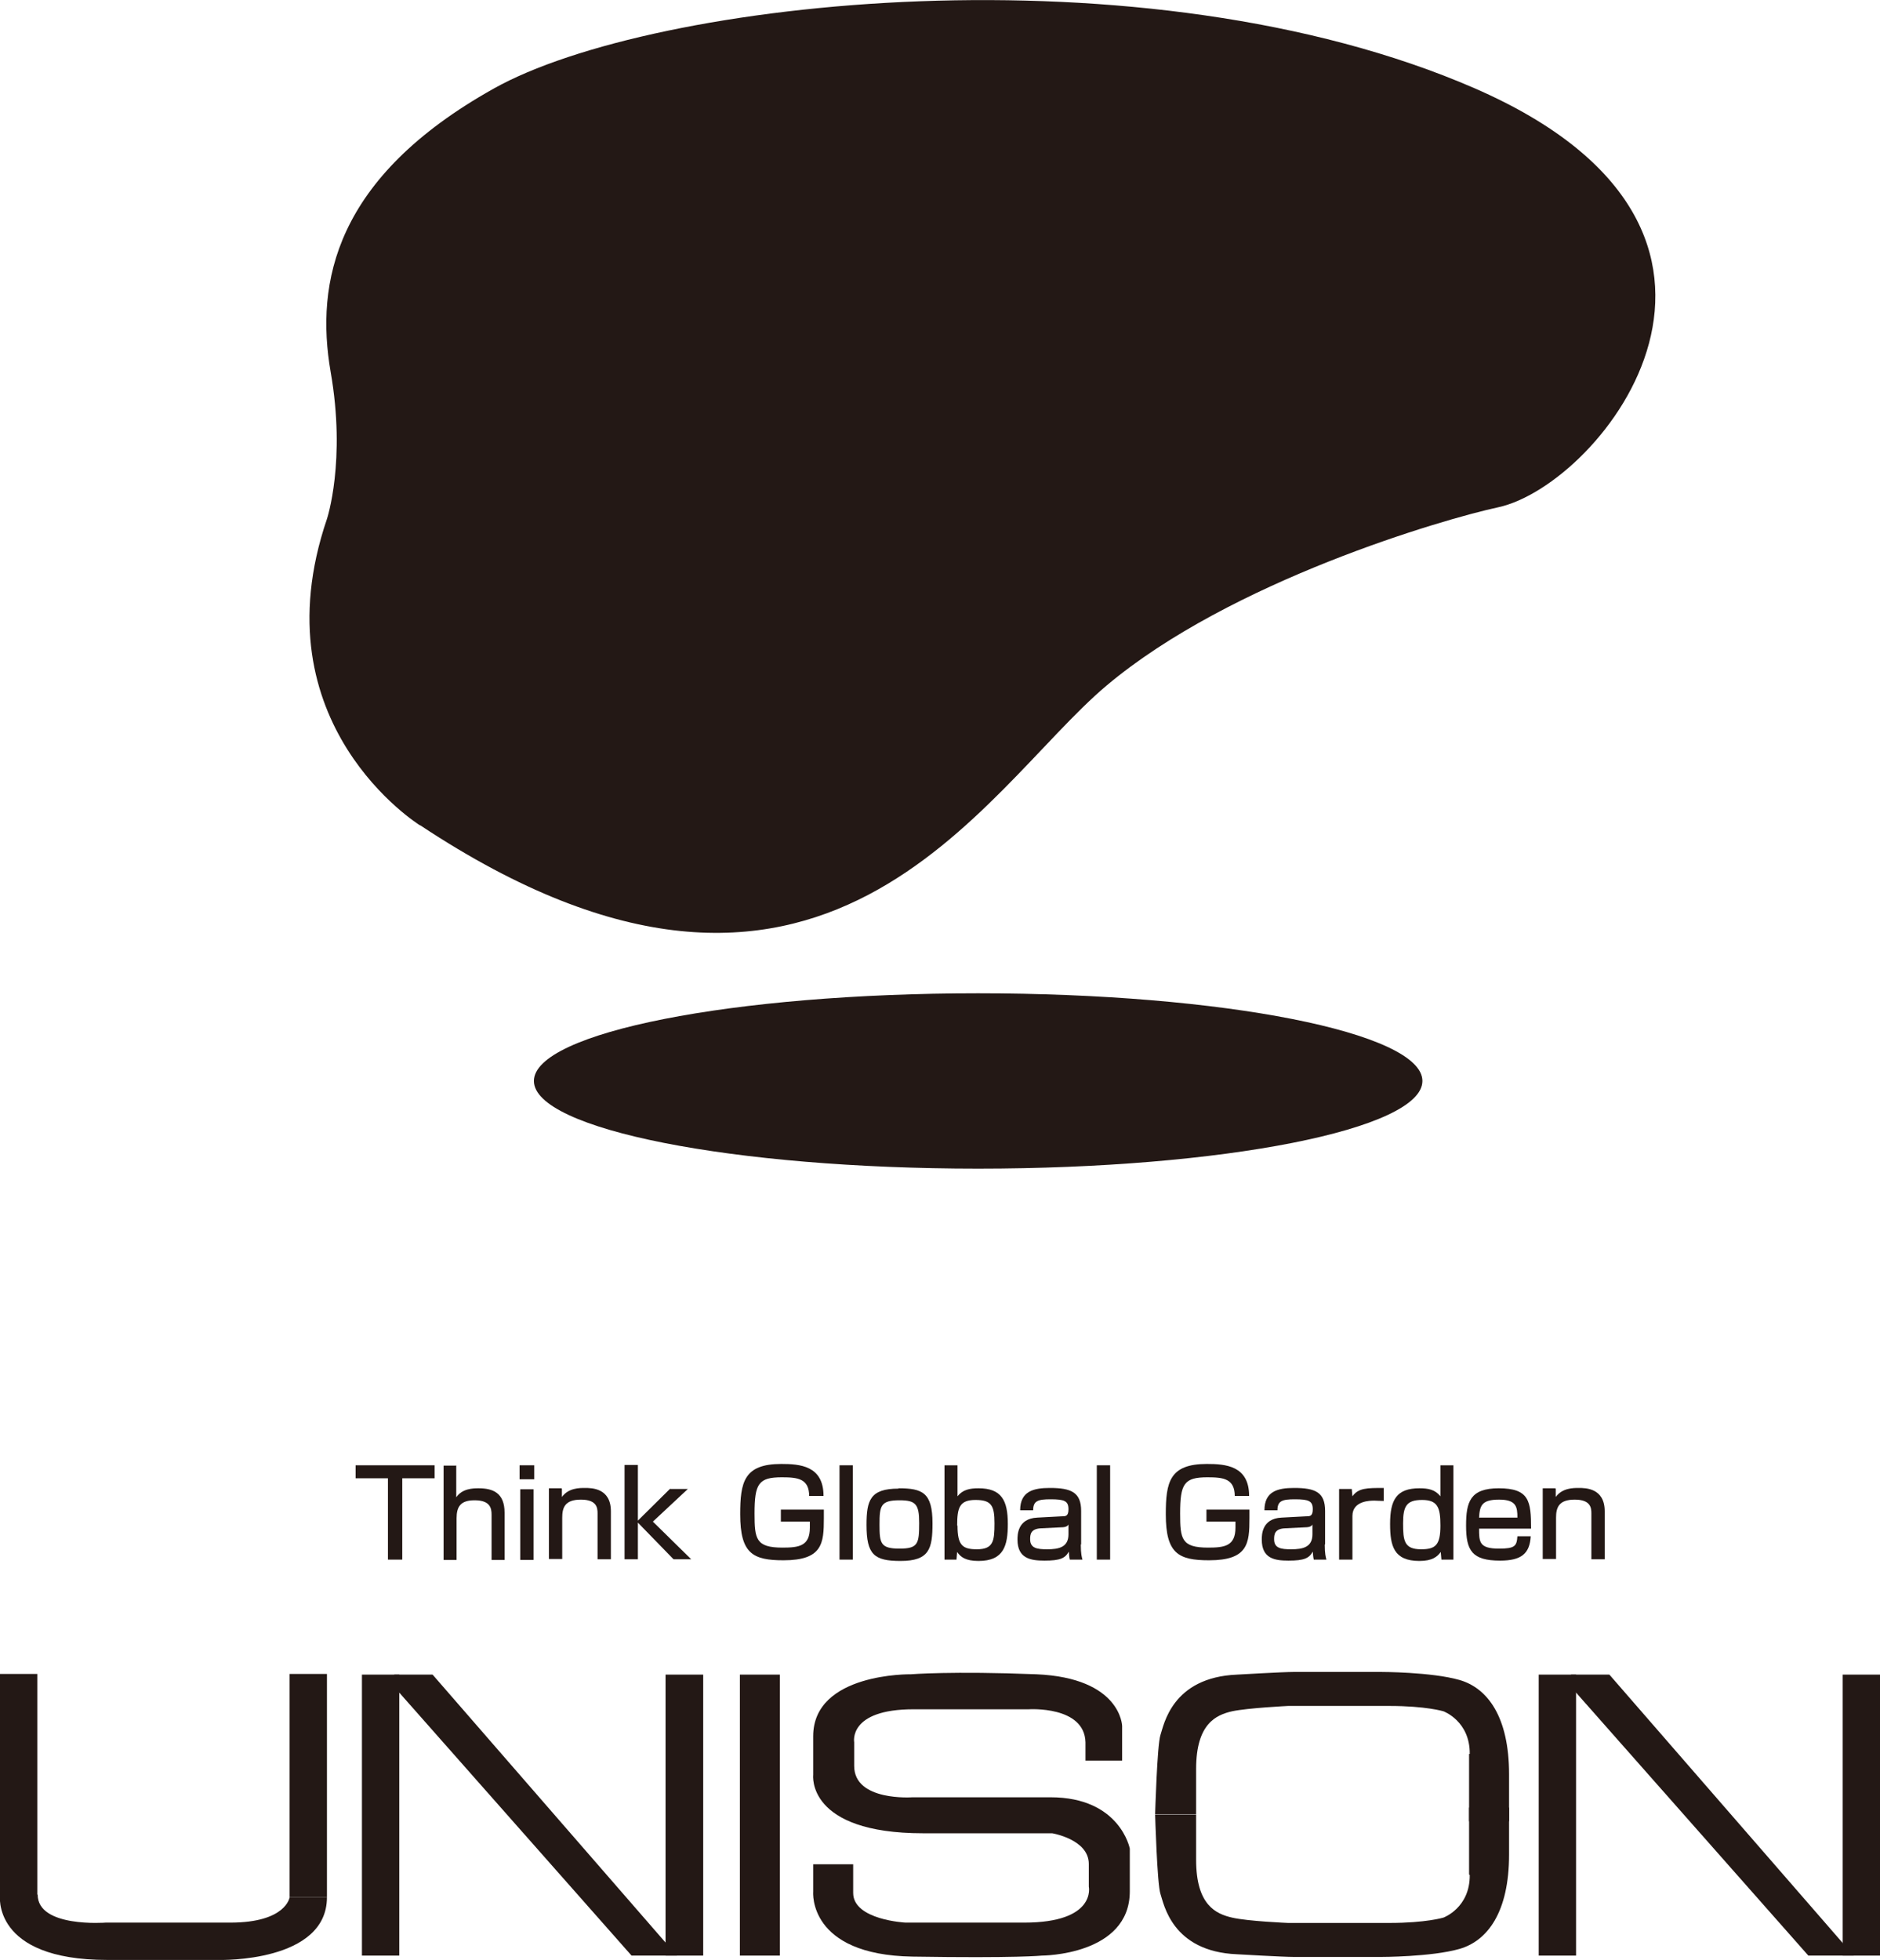
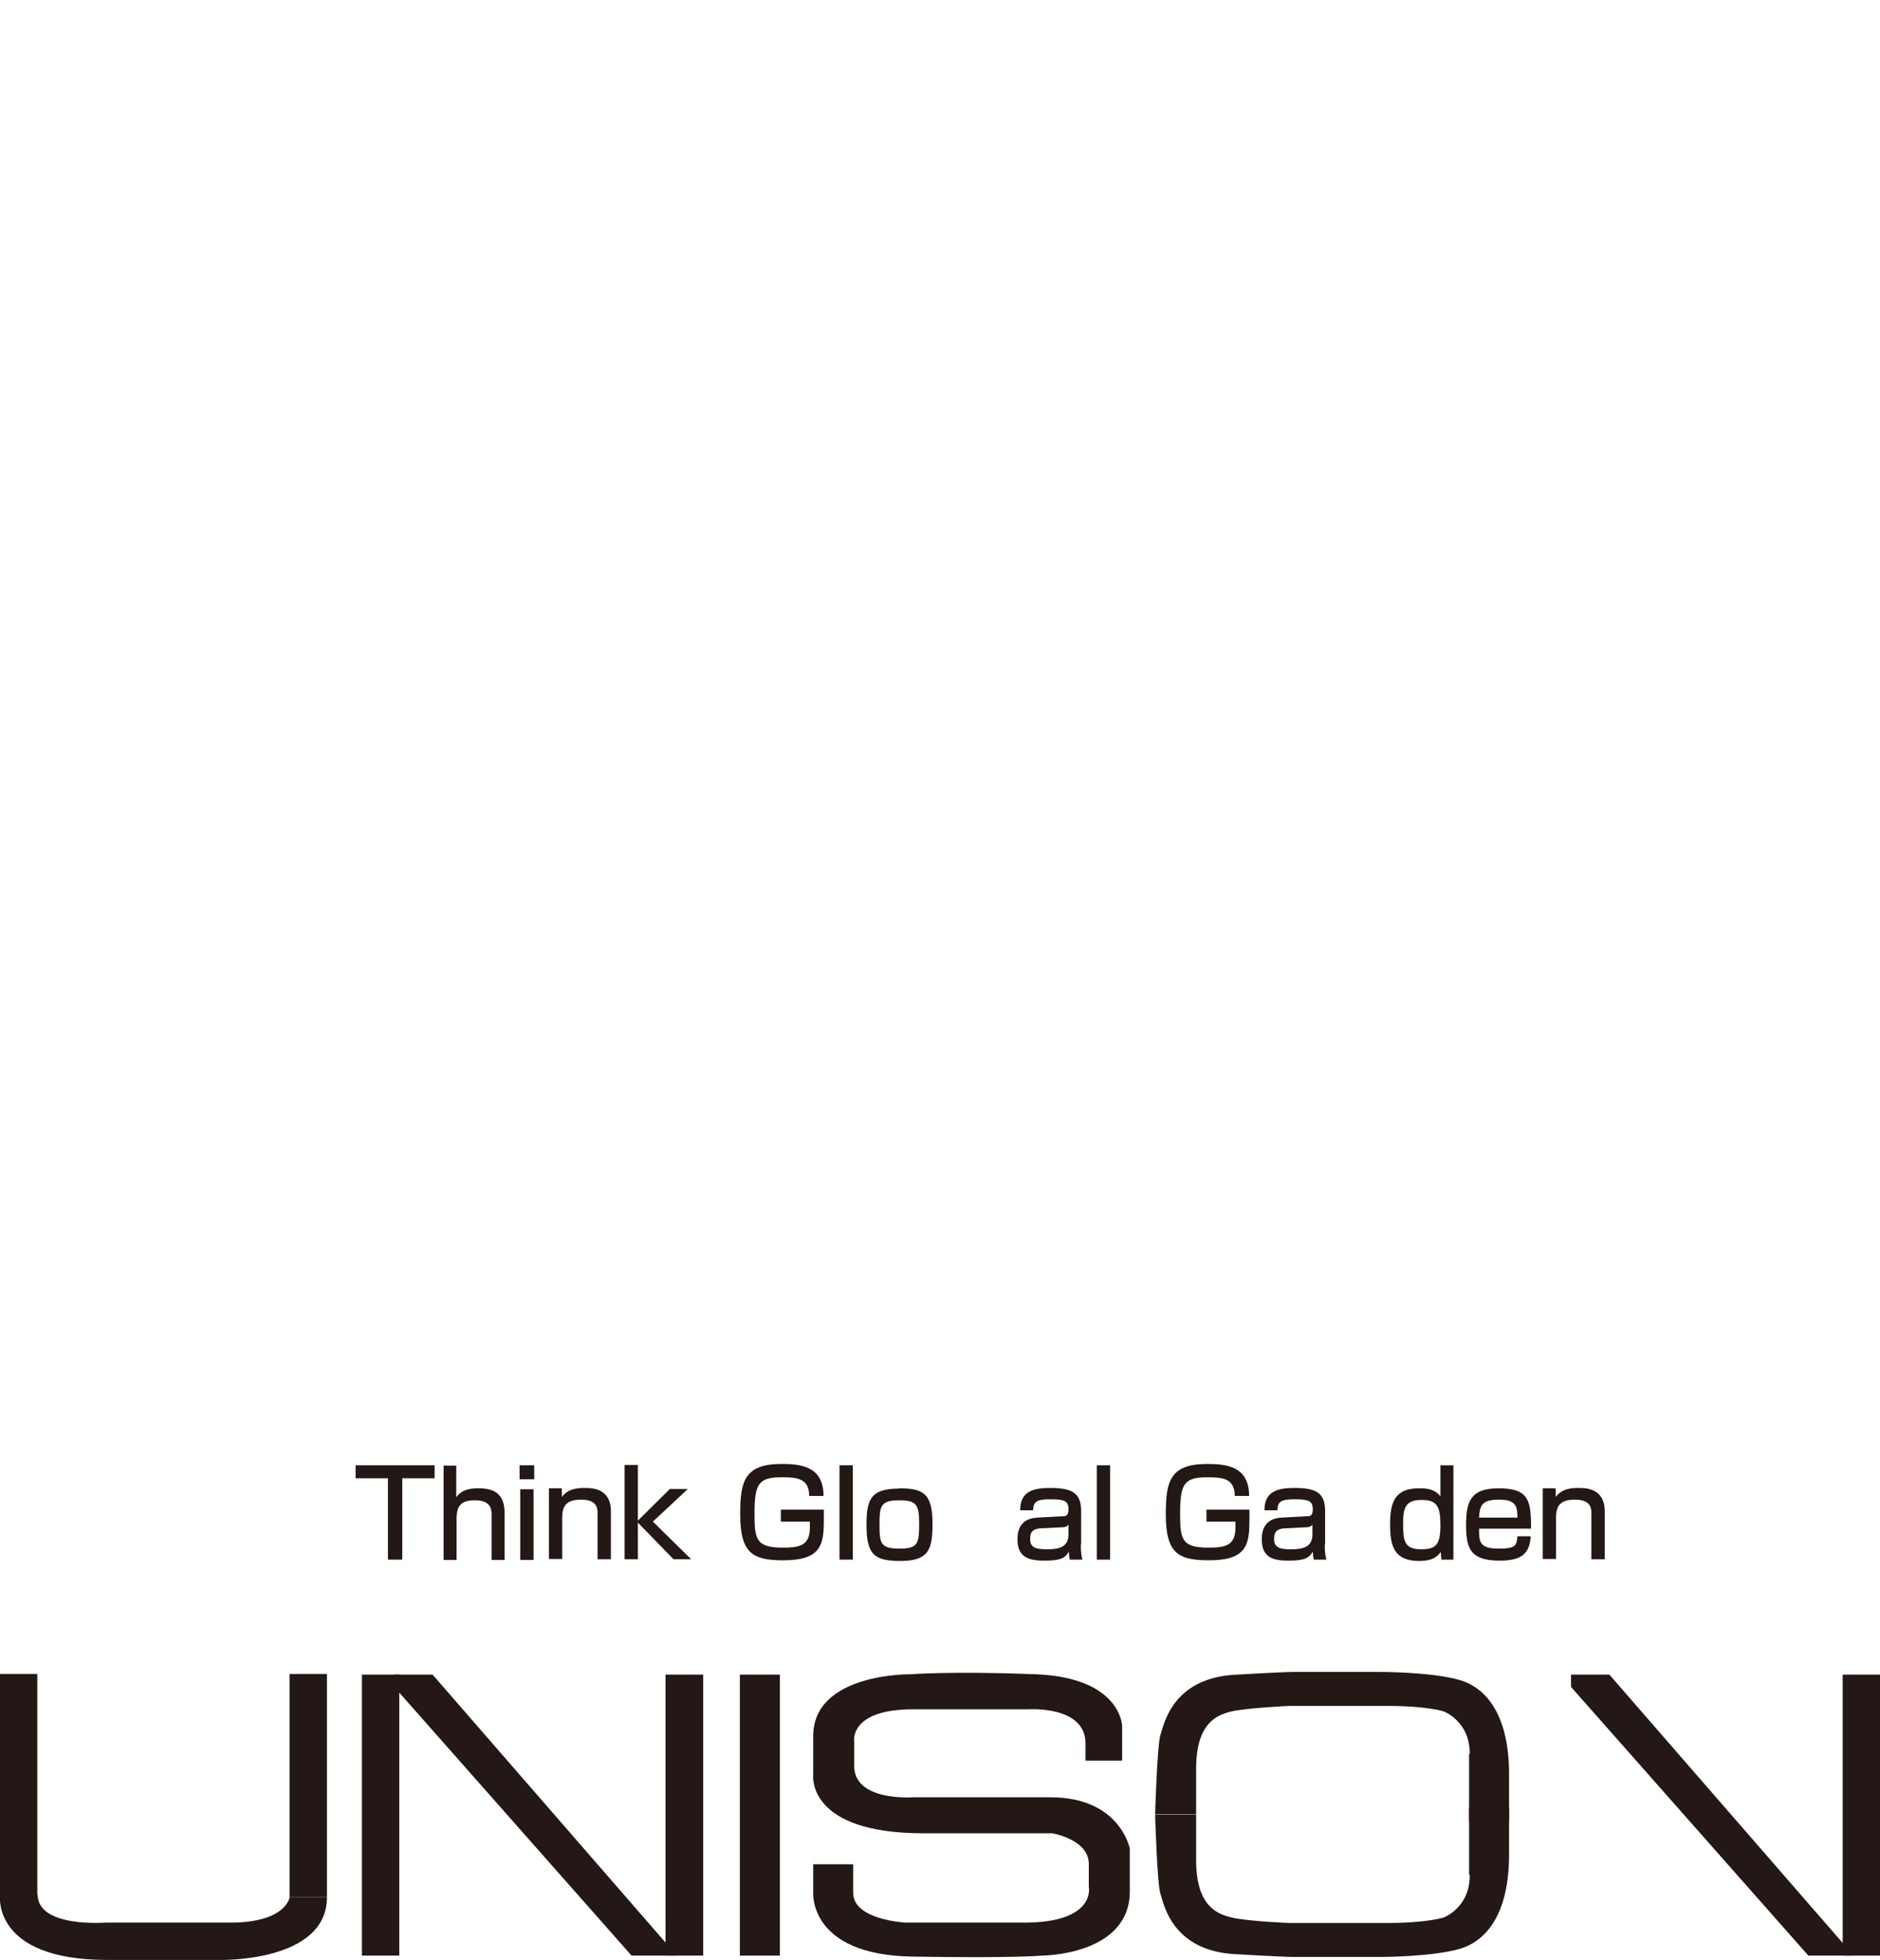
<svg xmlns="http://www.w3.org/2000/svg" id="Layer_2" viewBox="0 0 56.41 58.8">
  <defs>
    <style>.cls-1{fill:#231815;}</style>
  </defs>
  <g id="_背景">
    <rect class="cls-1" x="0" y="50.22" width="1.12" height="6.7" />
    <rect class="cls-1" x="8.69" y="50.22" width="1.12" height="6.7" />
    <path class="cls-1" d="m0,56.84s-.27,1.96,3.22,1.96h3.37s3.22.08,3.22-1.88h-1.12s-.1.76-1.78.76h-3.74s-2.04.16-2.04-.84H0Z" />
    <rect class="cls-1" x="10.86" y="50.24" width="1.12" height="8.43" />
    <rect class="cls-1" x="19.97" y="50.24" width="1.13" height="8.43" />
    <polygon class="cls-1" points="11.83 50.24 12.98 50.24 20.31 58.67 18.95 58.67 11.83 50.61 11.83 50.24" />
    <rect class="cls-1" x="22.2" y="50.24" width="1.2" height="8.43" />
    <path class="cls-1" d="m24.4,55.9v.86s-.16,1.89,2.98,1.94c3.14.05,3.88-.03,3.88-.03,0,0,2.64,0,2.64-1.93v-1.28s-.29-1.54-2.38-1.54h-4.14s-1.75.13-1.75-.94v-.71s-.19-.99,1.78-.99h3.46s1.67-.11,1.7.99v.55h1.1v-1.04s-.03-1.44-2.57-1.55c-2.54-.1-3.77,0-3.77,0,0,0-2.93-.05-2.93,1.86v1.16s-.21,1.75,3.3,1.75h3.87s1.1.18,1.1.92v.68s.24,1.08-1.94,1.08h-3.56s-1.57-.08-1.57-.89v-.86h-1.2Z" />
    <path class="cls-1" d="m44.08,56.24v-2.01h1.2v1.41c0,1.73-.65,2.59-1.49,2.83-.84.24-2.35.24-2.35.24h-2.62c-.32,0-1.7-.08-1.7-.08-1.96-.08-2.2-1.52-2.3-1.81-.1-.29-.16-2.38-.16-2.38h1.23v1.36c0,1.36.6,1.62,1.08,1.73.47.11,1.68.16,1.68.16h3.04c1.1,0,1.62-.16,1.62-.16,0,0,.8-.29.79-1.28Z" />
    <path class="cls-1" d="m44.08,52.62v2.02h1.2v-1.41c0-1.73-.65-2.59-1.49-2.83-.84-.24-2.35-.24-2.35-.24h-2.62c-.32,0-1.7.08-1.7.08-1.96.08-2.2,1.52-2.3,1.81-.1.29-.16,2.38-.16,2.38h1.23v-1.36c0-1.36.6-1.62,1.08-1.73.47-.1,1.68-.16,1.68-.16h3.04c1.1,0,1.62.16,1.62.16,0,0,.8.29.79,1.28Z" />
-     <rect class="cls-1" x="46.17" y="50.24" width="1.12" height="8.43" />
    <rect class="cls-1" x="55.29" y="50.24" width="1.13" height="8.43" />
    <polygon class="cls-1" points="47.14 50.24 48.29 50.24 55.62 58.67 54.26 58.67 47.14 50.61 47.14 50.24" />
-     <path class="cls-1" d="m42.68,32.43c0-1.45-5.97-2.63-13.33-2.63s-13.33,1.18-13.33,2.63,5.97,2.63,13.33,2.63,13.33-1.18,13.33-2.63Z" />
-     <path class="cls-1" d="m12.6,24.76s-4.89-3.03-2.79-9.19c0,0,.58-1.74.11-4.42-.46-2.67.12-5.82,4.89-8.49C19.58-.02,34.36-1.65,44.25,2.65c9.89,4.31,3.82,11.9.7,12.57-1.63.35-8.02,2.21-11.75,5.35-3.73,3.14-8.49,12.21-20.59,4.19Z" />
    <path class="cls-1" d="m13.04,43.96v.39h-.97v2.44h-.43v-2.44h-.97v-.39h2.38Z" />
    <path class="cls-1" d="m13.69,43.96v.96c.18-.26.49-.27.67-.27.42,0,.78.13.78.73v1.42h-.39v-1.36c0-.19-.04-.43-.51-.43-.42,0-.54.19-.54.54v1.25h-.39v-2.83h.39Z" />
    <path class="cls-1" d="m16.03,43.96v.42h-.44v-.42h.44Zm-.02.72v2.12h-.4v-2.12h.4Z" />
    <path class="cls-1" d="m16.86,44.67v.24c.2-.27.52-.27.69-.27.2,0,.78,0,.78.7v1.44h-.4v-1.38c0-.16-.02-.41-.5-.41s-.56.24-.56.54v1.24h-.4v-2.12h.38Z" />
    <path class="cls-1" d="m20.11,44.67h.53l-1.05.98,1.15,1.13h-.53l-1.07-1.1v1.1h-.4v-2.83h.4v1.67l.97-.96Z" />
    <path class="cls-1" d="m24.28,44.89c0-.53-.34-.57-.82-.57-.7,0-.82.19-.82,1.09,0,.76.04,1.02.84,1.02.5,0,.82-.05.82-.6v-.18h-.87v-.36h1.29v.26c0,.75-.04,1.26-1.21,1.26-.92,0-1.3-.2-1.3-1.38,0-.96.11-1.51,1.23-1.51.56,0,1.27.05,1.27.96h-.43Z" />
    <path class="cls-1" d="m25.59,43.96v2.83h-.4v-2.83h.4Z" />
    <path class="cls-1" d="m26.96,44.65c.72,0,1.02.13,1.02,1.05,0,.76-.09,1.13-.96,1.13-.79,0-1.02-.19-1.02-1.08,0-.74.11-1.09.96-1.09Zm.03,1.81c.56,0,.59-.15.59-.77,0-.56-.1-.68-.59-.68-.57,0-.6.17-.6.73s.03.72.6.72Z" />
-     <path class="cls-1" d="m28.73,43.96v.93c.16-.2.37-.24.63-.24.69,0,.88.36.88,1.07,0,.65-.12,1.11-.88,1.11-.39,0-.54-.12-.64-.27l-.02.23h-.36v-2.83h.39Zm0,1.81c0,.59.15.71.58.71.5,0,.53-.25.53-.78s-.09-.7-.57-.7-.55.23-.55.77Z" />
    <path class="cls-1" d="m32.43,46.34c0,.28.03.38.05.45h-.38c-.02-.09-.02-.13-.03-.24-.11.2-.26.27-.73.27-.41,0-.81-.06-.81-.63,0-.14,0-.63.59-.66l.75-.04c.1,0,.19,0,.19-.21,0-.25-.12-.3-.54-.3-.38,0-.52.05-.52.33h-.39c0-.57.4-.67.89-.67.64,0,.94.13.94.69v1Zm-.37-.6c-.05.08-.17.08-.2.08l-.61.03c-.33.01-.34.19-.34.33,0,.27.21.3.51.3.35,0,.64-.06.64-.45v-.29Z" />
    <path class="cls-1" d="m33.31,43.96v2.83h-.4v-2.83h.4Z" />
    <path class="cls-1" d="m37.05,44.89c0-.53-.34-.57-.82-.57-.7,0-.82.19-.82,1.09,0,.76.04,1.02.84,1.02.5,0,.82-.05.82-.6v-.18h-.87v-.36h1.29v.26c0,.75-.04,1.26-1.21,1.26-.92,0-1.3-.2-1.3-1.38,0-.96.11-1.51,1.23-1.51.56,0,1.27.05,1.27.96h-.43Z" />
    <path class="cls-1" d="m39.75,46.34c0,.28.03.38.05.45h-.38c-.02-.09-.02-.13-.03-.24-.11.2-.26.27-.73.27-.41,0-.8-.06-.8-.63,0-.14,0-.63.59-.66l.75-.04c.1,0,.19,0,.19-.21,0-.25-.12-.3-.54-.3-.38,0-.52.05-.52.33h-.39c0-.57.4-.67.89-.67.64,0,.93.13.93.69v1Zm-.37-.6c-.05.08-.17.08-.2.08l-.61.03c-.33.01-.34.19-.34.33,0,.27.21.3.51.3.35,0,.64-.06.64-.45v-.29Z" />
-     <path class="cls-1" d="m40.56,44.67l.02.22c.18-.25.43-.25.94-.25v.39c-.14,0-.2-.01-.28-.01-.12,0-.66,0-.66.46v1.31h-.4v-2.12h.38Z" />
    <path class="cls-1" d="m43.61,43.96v2.83h-.36l-.02-.23c-.1.14-.25.27-.64.27-.77,0-.88-.45-.88-1.11,0-.72.19-1.07.88-1.07.27,0,.47.04.63.24v-.93h.39Zm-1.51,1.74c0,.52.03.78.54.78.43,0,.58-.12.58-.71,0-.54-.08-.77-.55-.77s-.57.19-.57.7Z" />
    <path class="cls-1" d="m44.38,45.85c0,.41,0,.61.6.61.48,0,.53-.08.55-.37h.4c-.03.52-.28.73-.92.73-.84,0-1.02-.3-1.02-1.05,0-.71.12-1.12.98-1.12.92,0,.97.39.97,1.21h-1.56Zm1.15-.32c0-.32-.03-.54-.55-.54s-.58.18-.6.54h1.15Z" />
    <path class="cls-1" d="m46.68,44.67v.24c.2-.27.52-.27.69-.27.2,0,.78,0,.78.7v1.44h-.4v-1.38c0-.16-.02-.41-.5-.41s-.56.24-.56.54v1.24h-.4v-2.12h.38Z" />
  </g>
</svg>